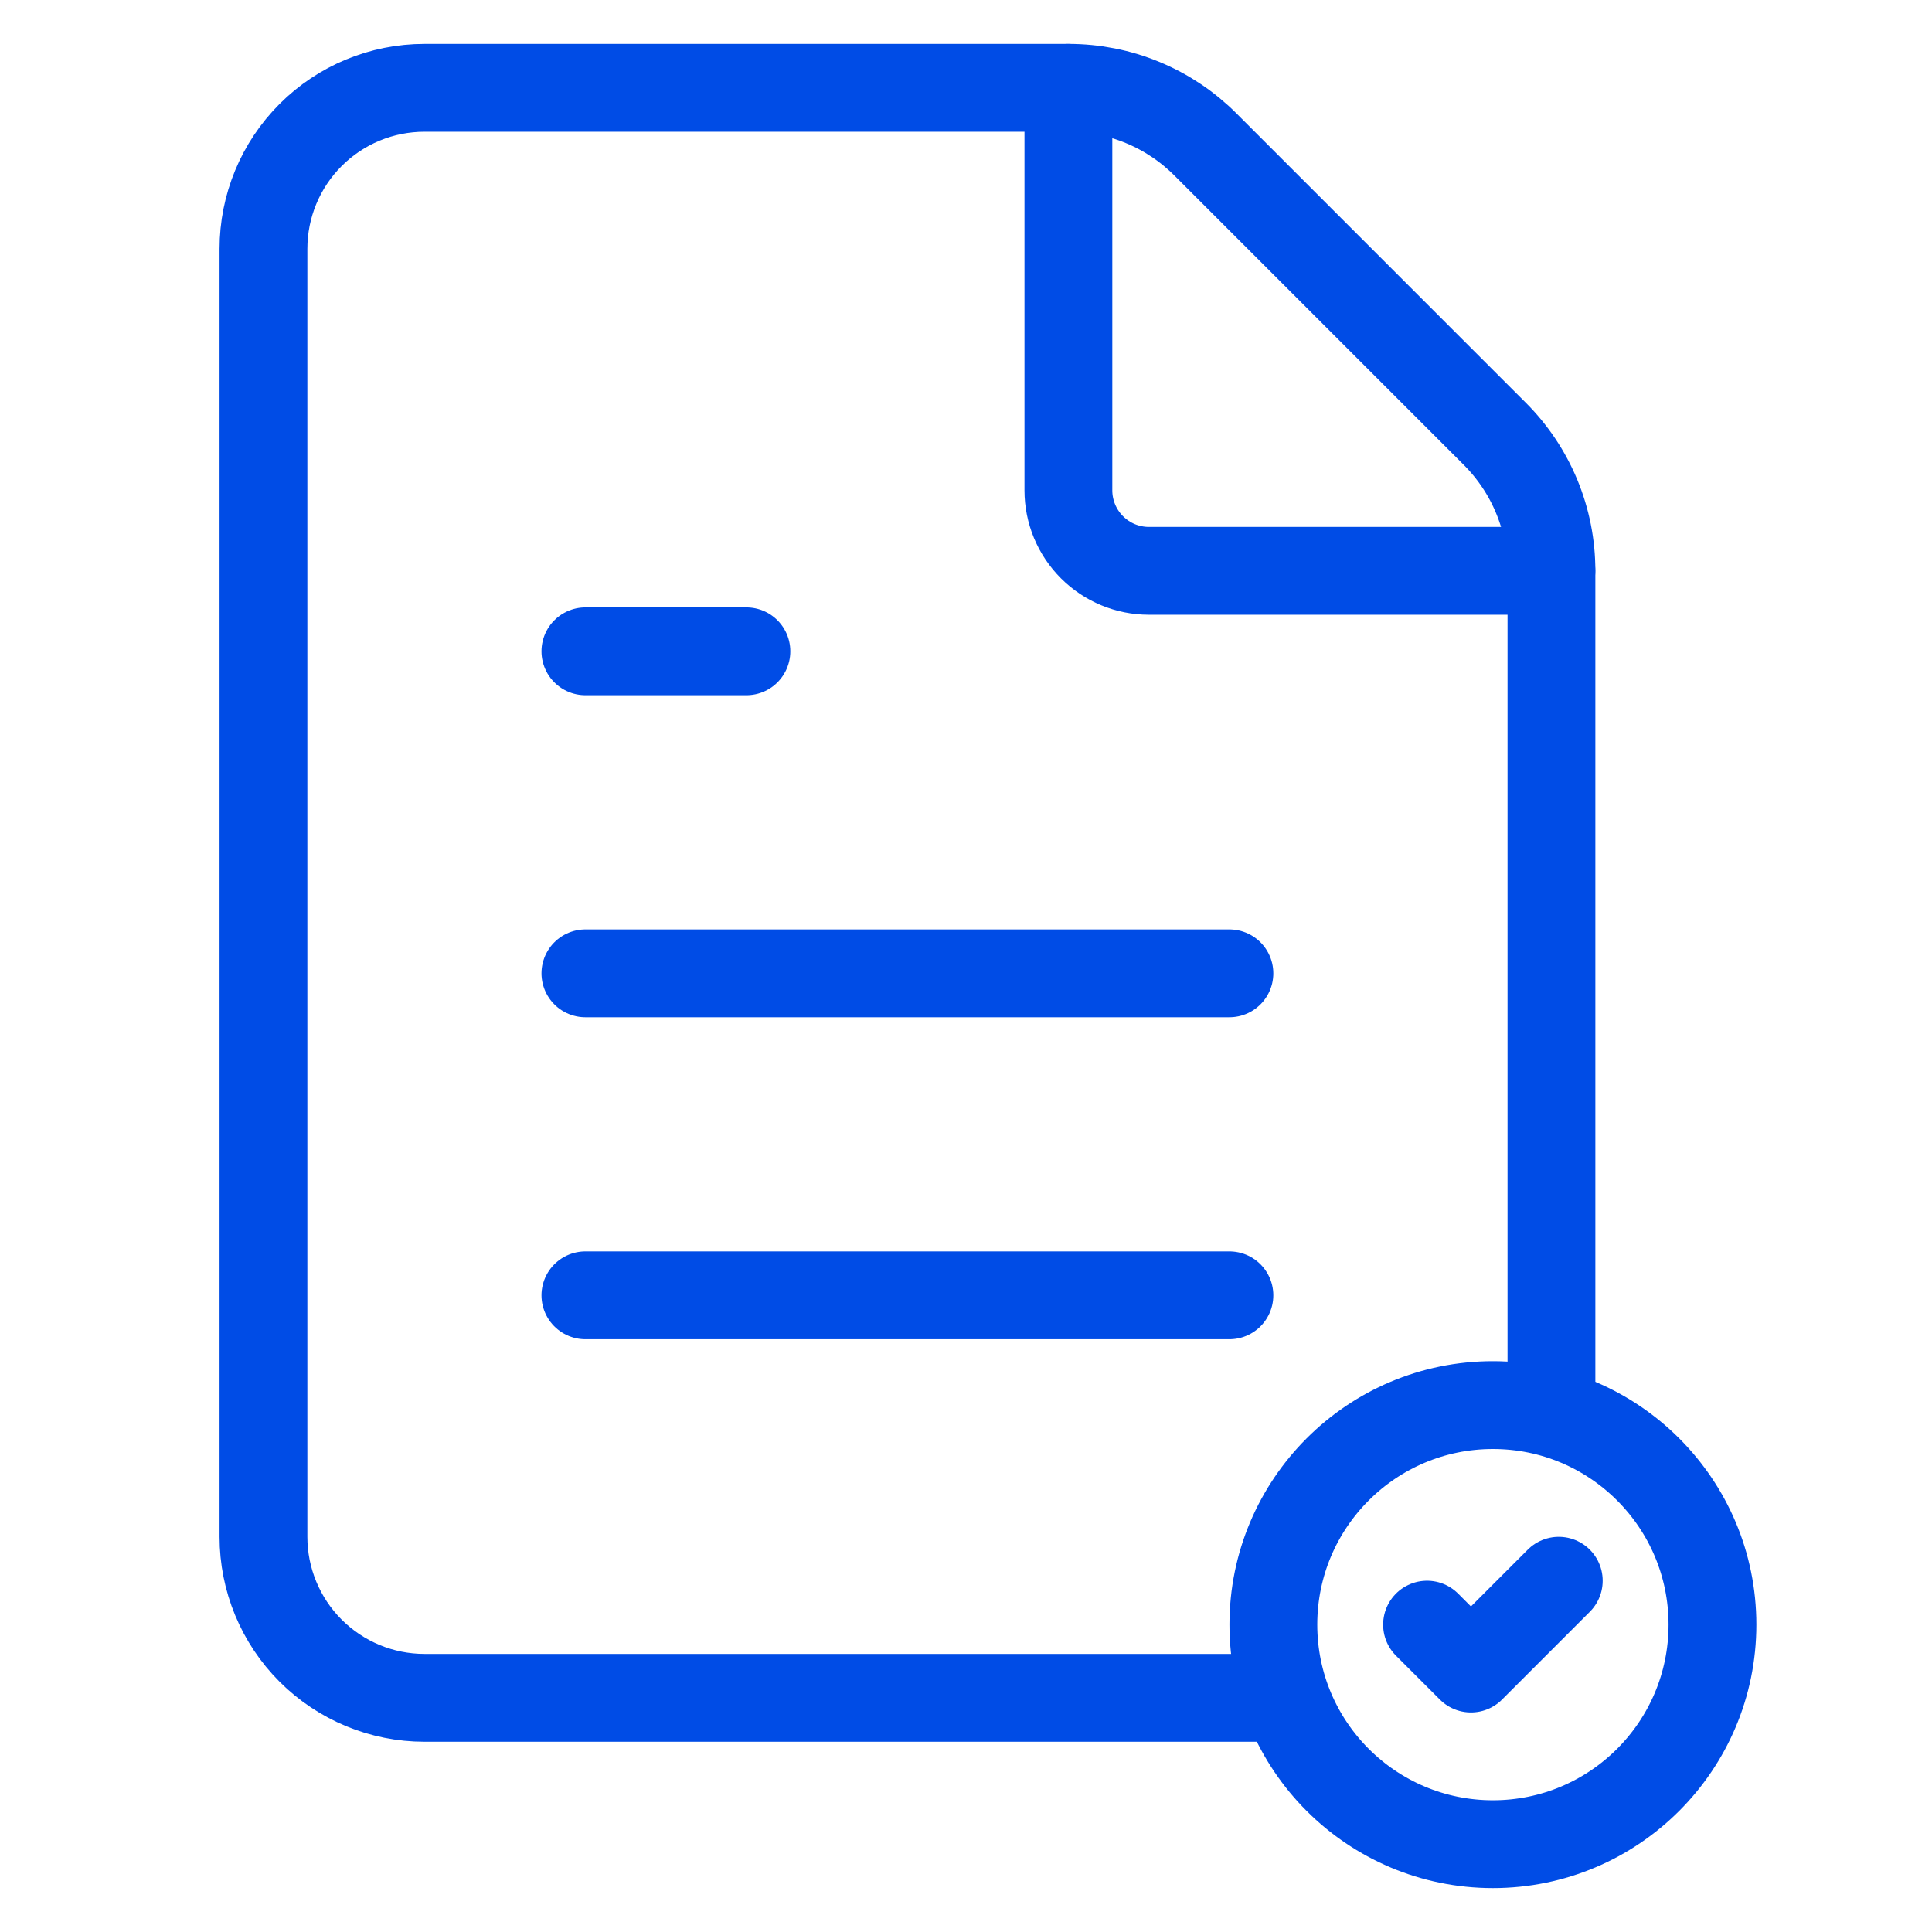
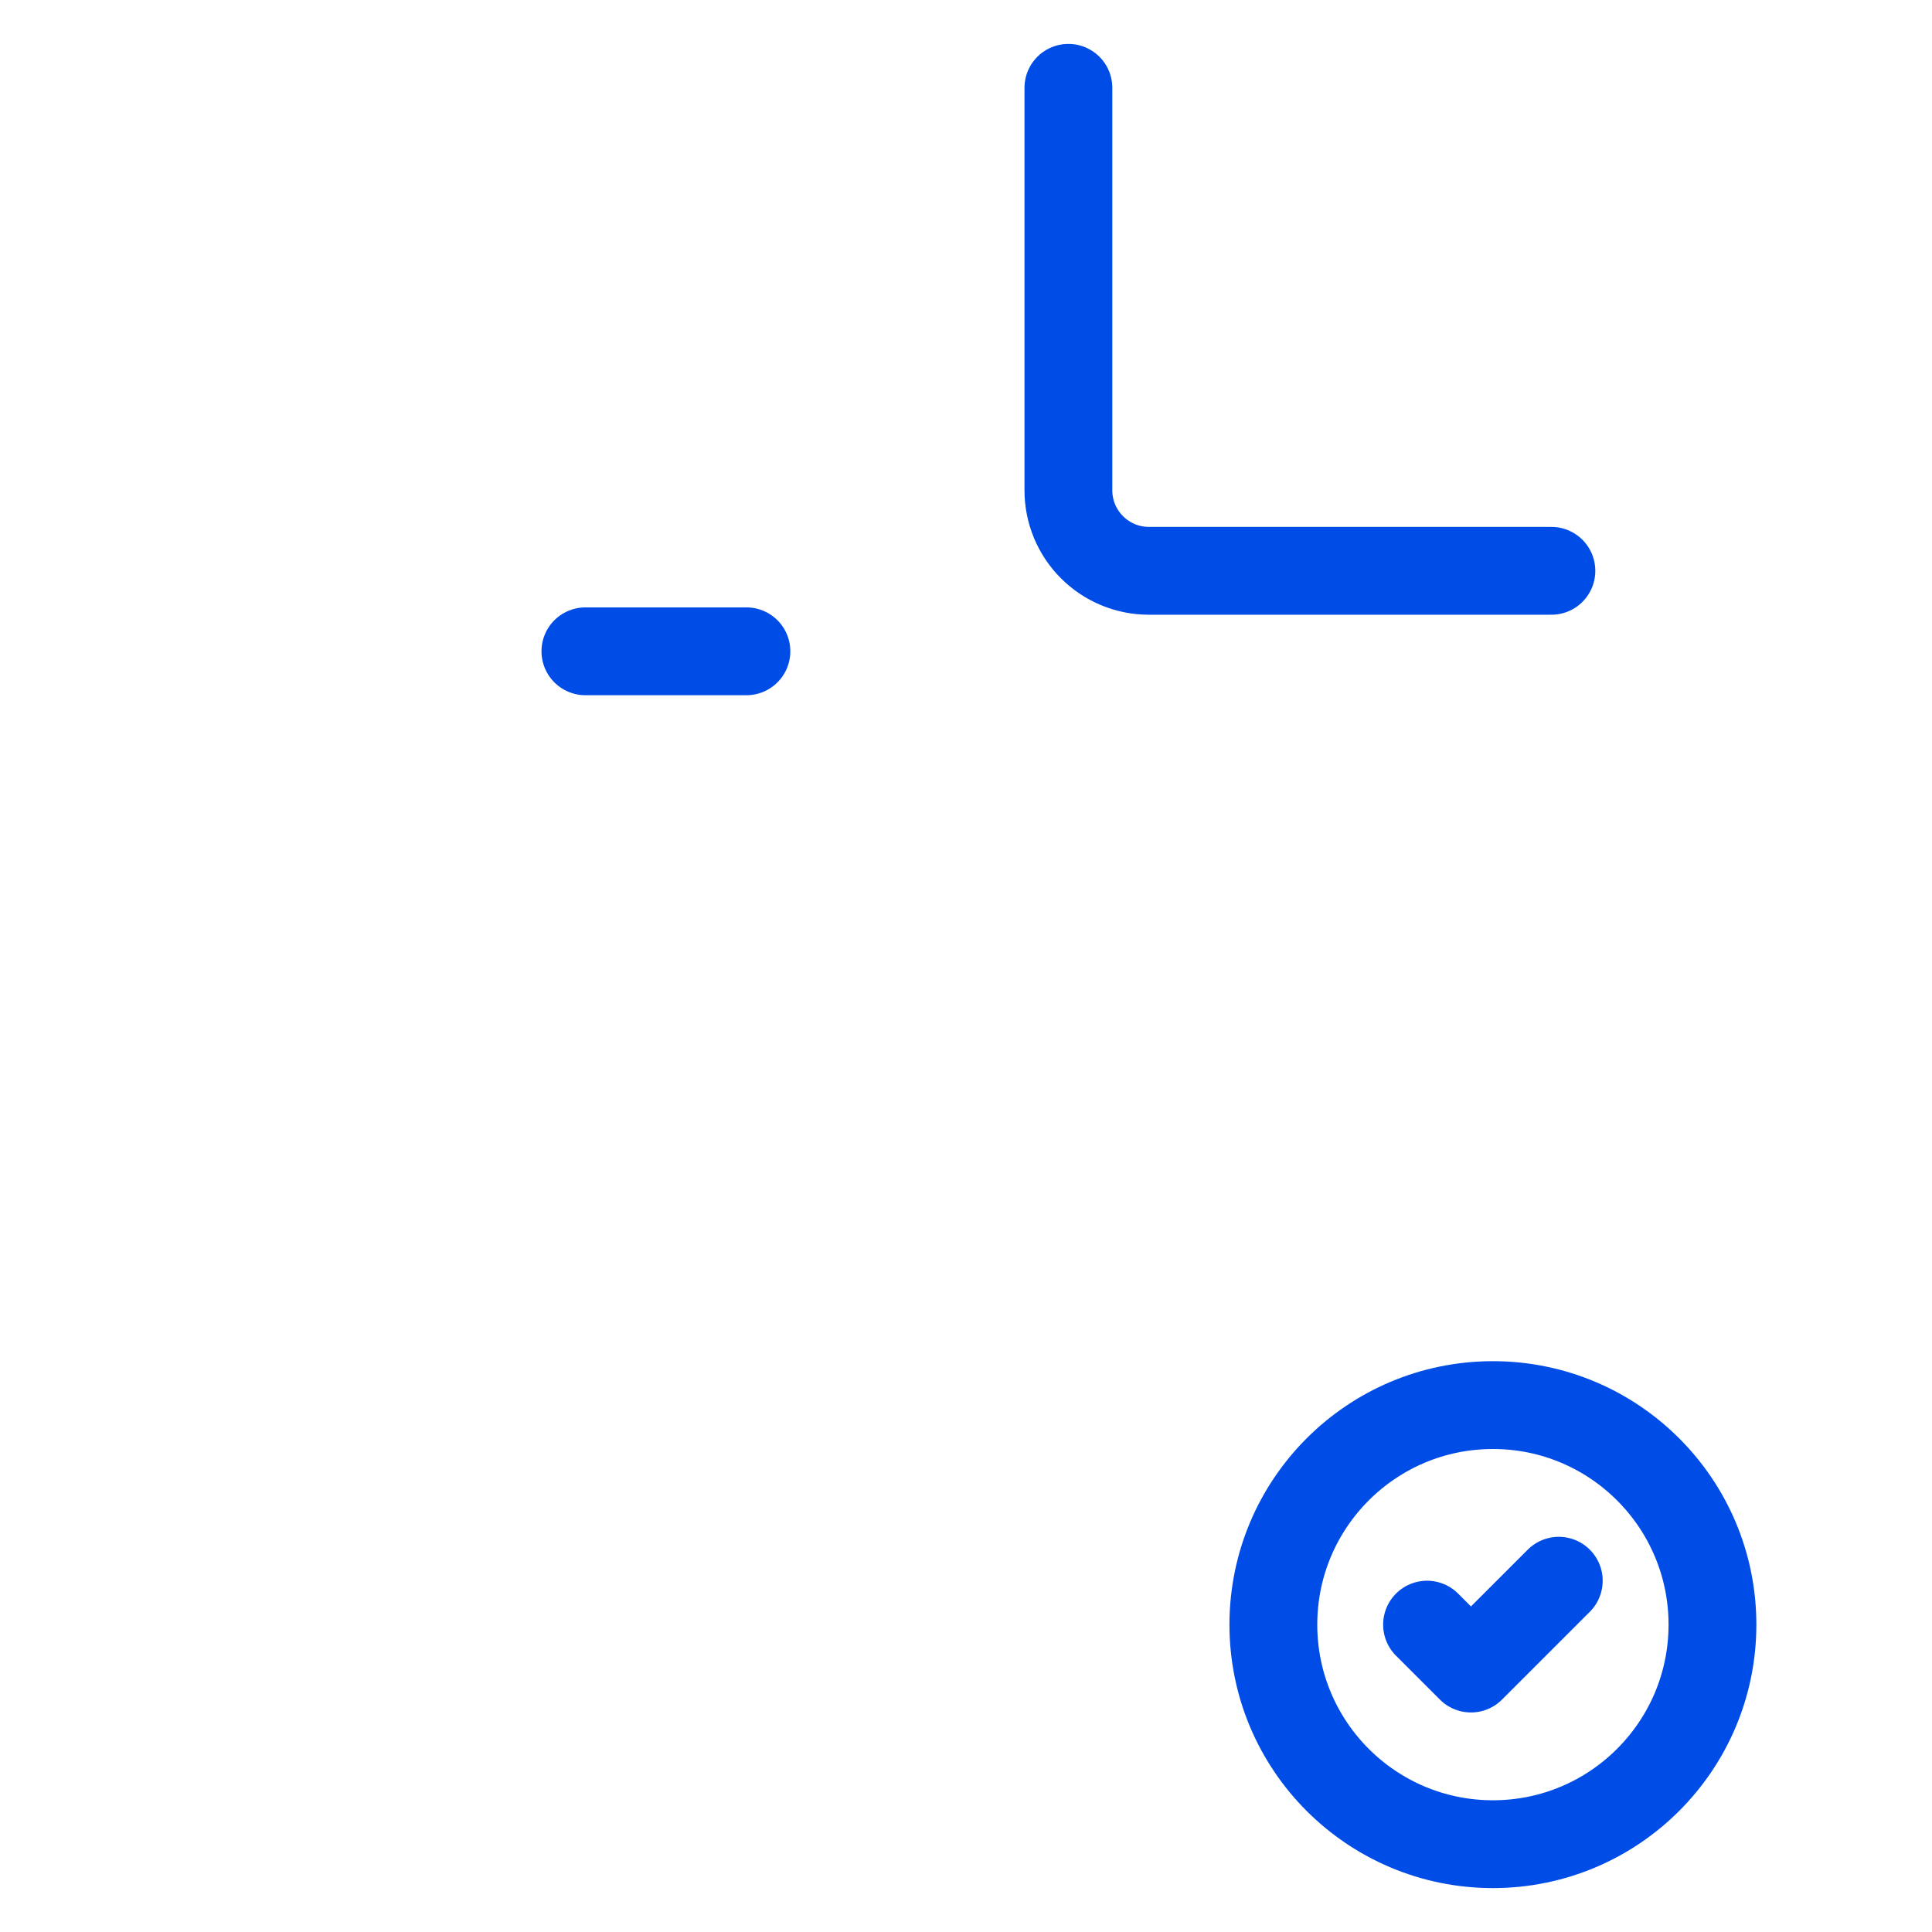
<svg xmlns="http://www.w3.org/2000/svg" width="44" height="44" viewBox="0 0 44 44" fill="none">
-   <path d="M29 38.667H9.667C8.694 38.667 7.762 38.28 7.074 37.593C6.386 36.905 6 35.972 6 35V5.667C6 4.694 6.386 3.762 7.074 3.074C7.762 2.386 8.694 2 9.667 2H24.333C24.914 1.999 25.488 2.113 26.025 2.335C26.561 2.557 27.048 2.883 27.457 3.294L34.035 9.872C34.447 10.282 34.775 10.77 34.997 11.306C35.22 11.843 35.334 12.419 35.333 13V32" stroke="#004CE6" stroke-width="2" stroke-linecap="round" stroke-linejoin="round" />
  <path d="M24.332 2V11.167C24.332 11.653 24.525 12.119 24.869 12.463C25.213 12.807 25.679 13 26.165 13H35.332" stroke="#004CE6" stroke-width="2" stroke-linecap="round" stroke-linejoin="round" />
  <path d="M16.999 14.833H13.332" stroke="#004CE6" stroke-width="2" stroke-linecap="round" stroke-linejoin="round" />
-   <path d="M27.999 22.167H13.332" stroke="#004CE6" stroke-width="2" stroke-linecap="round" stroke-linejoin="round" />
-   <path d="M27.999 29.5H13.332" stroke="#004CE6" stroke-width="2" stroke-linecap="round" stroke-linejoin="round" />
  <path d="M34 42C36.761 42 39 39.761 39 37C39 34.239 36.761 32 34 32C31.239 32 29 34.239 29 37C29 39.761 31.239 42 34 42Z" stroke="#004CE6" stroke-width="2" stroke-linecap="round" stroke-linejoin="round" />
  <path d="M32.5 37L33.5 38L35.5 36" stroke="#004CE6" stroke-width="2" stroke-linecap="round" stroke-linejoin="round" />
</svg>